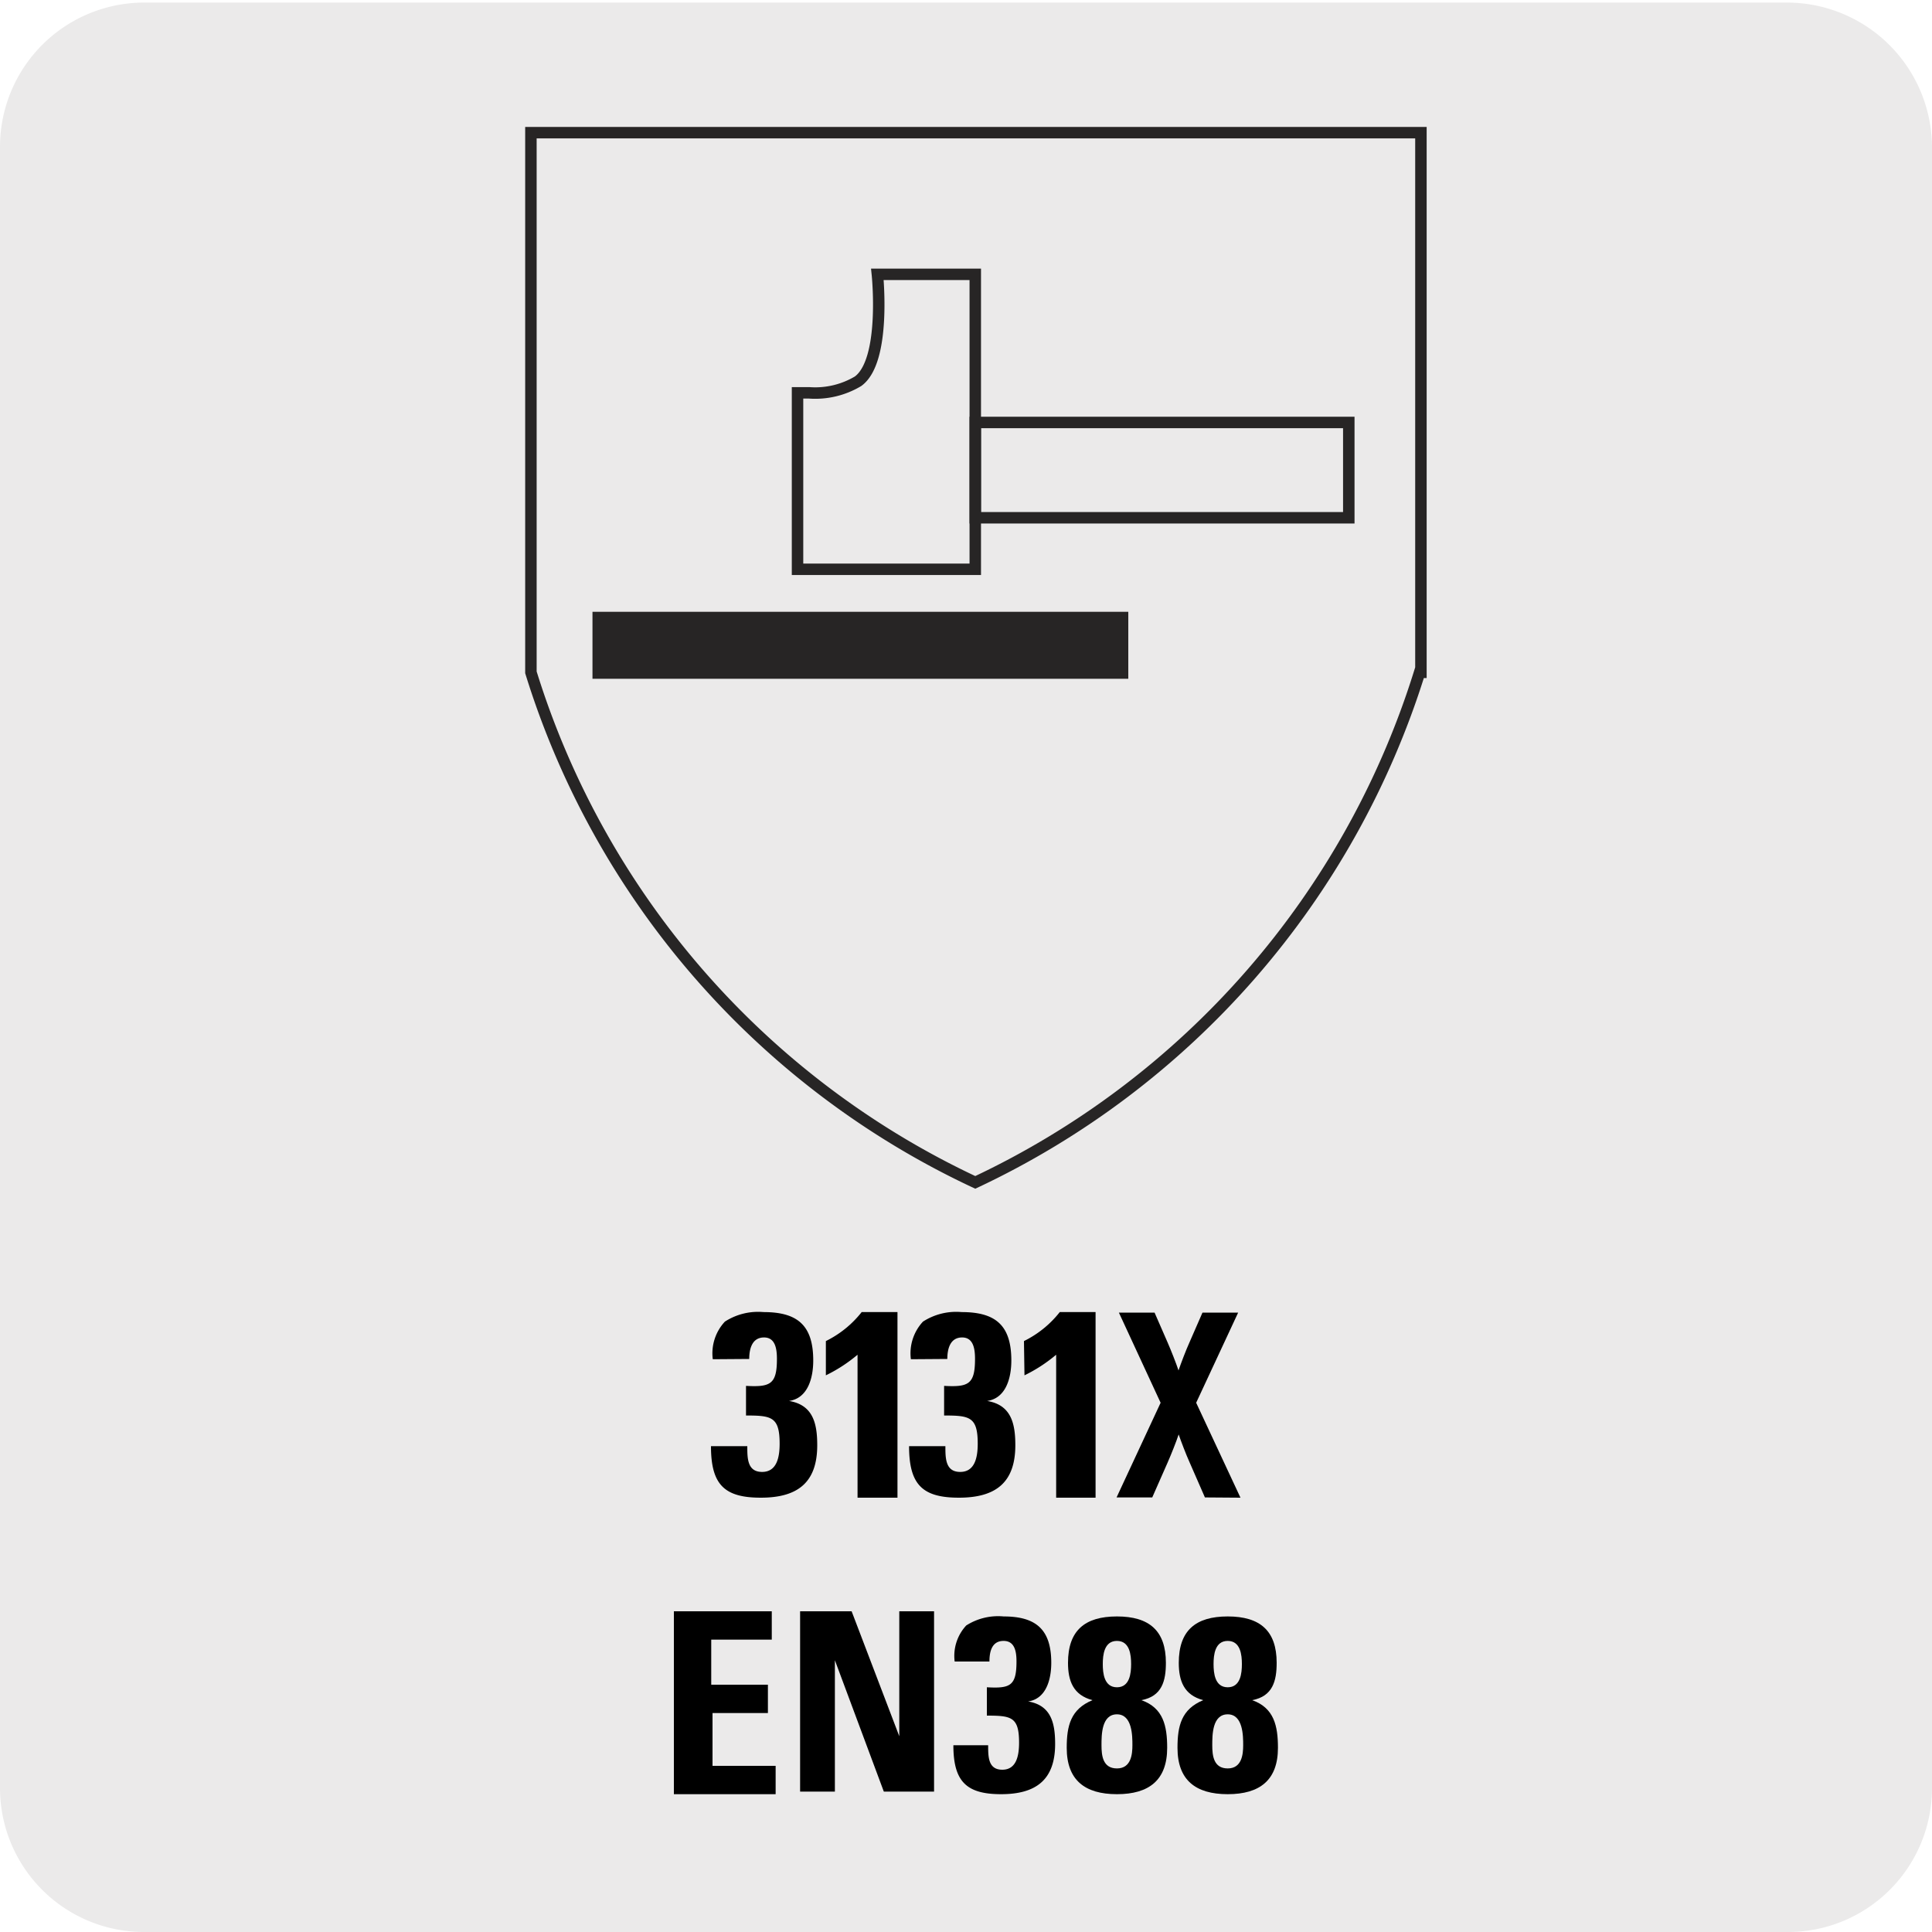
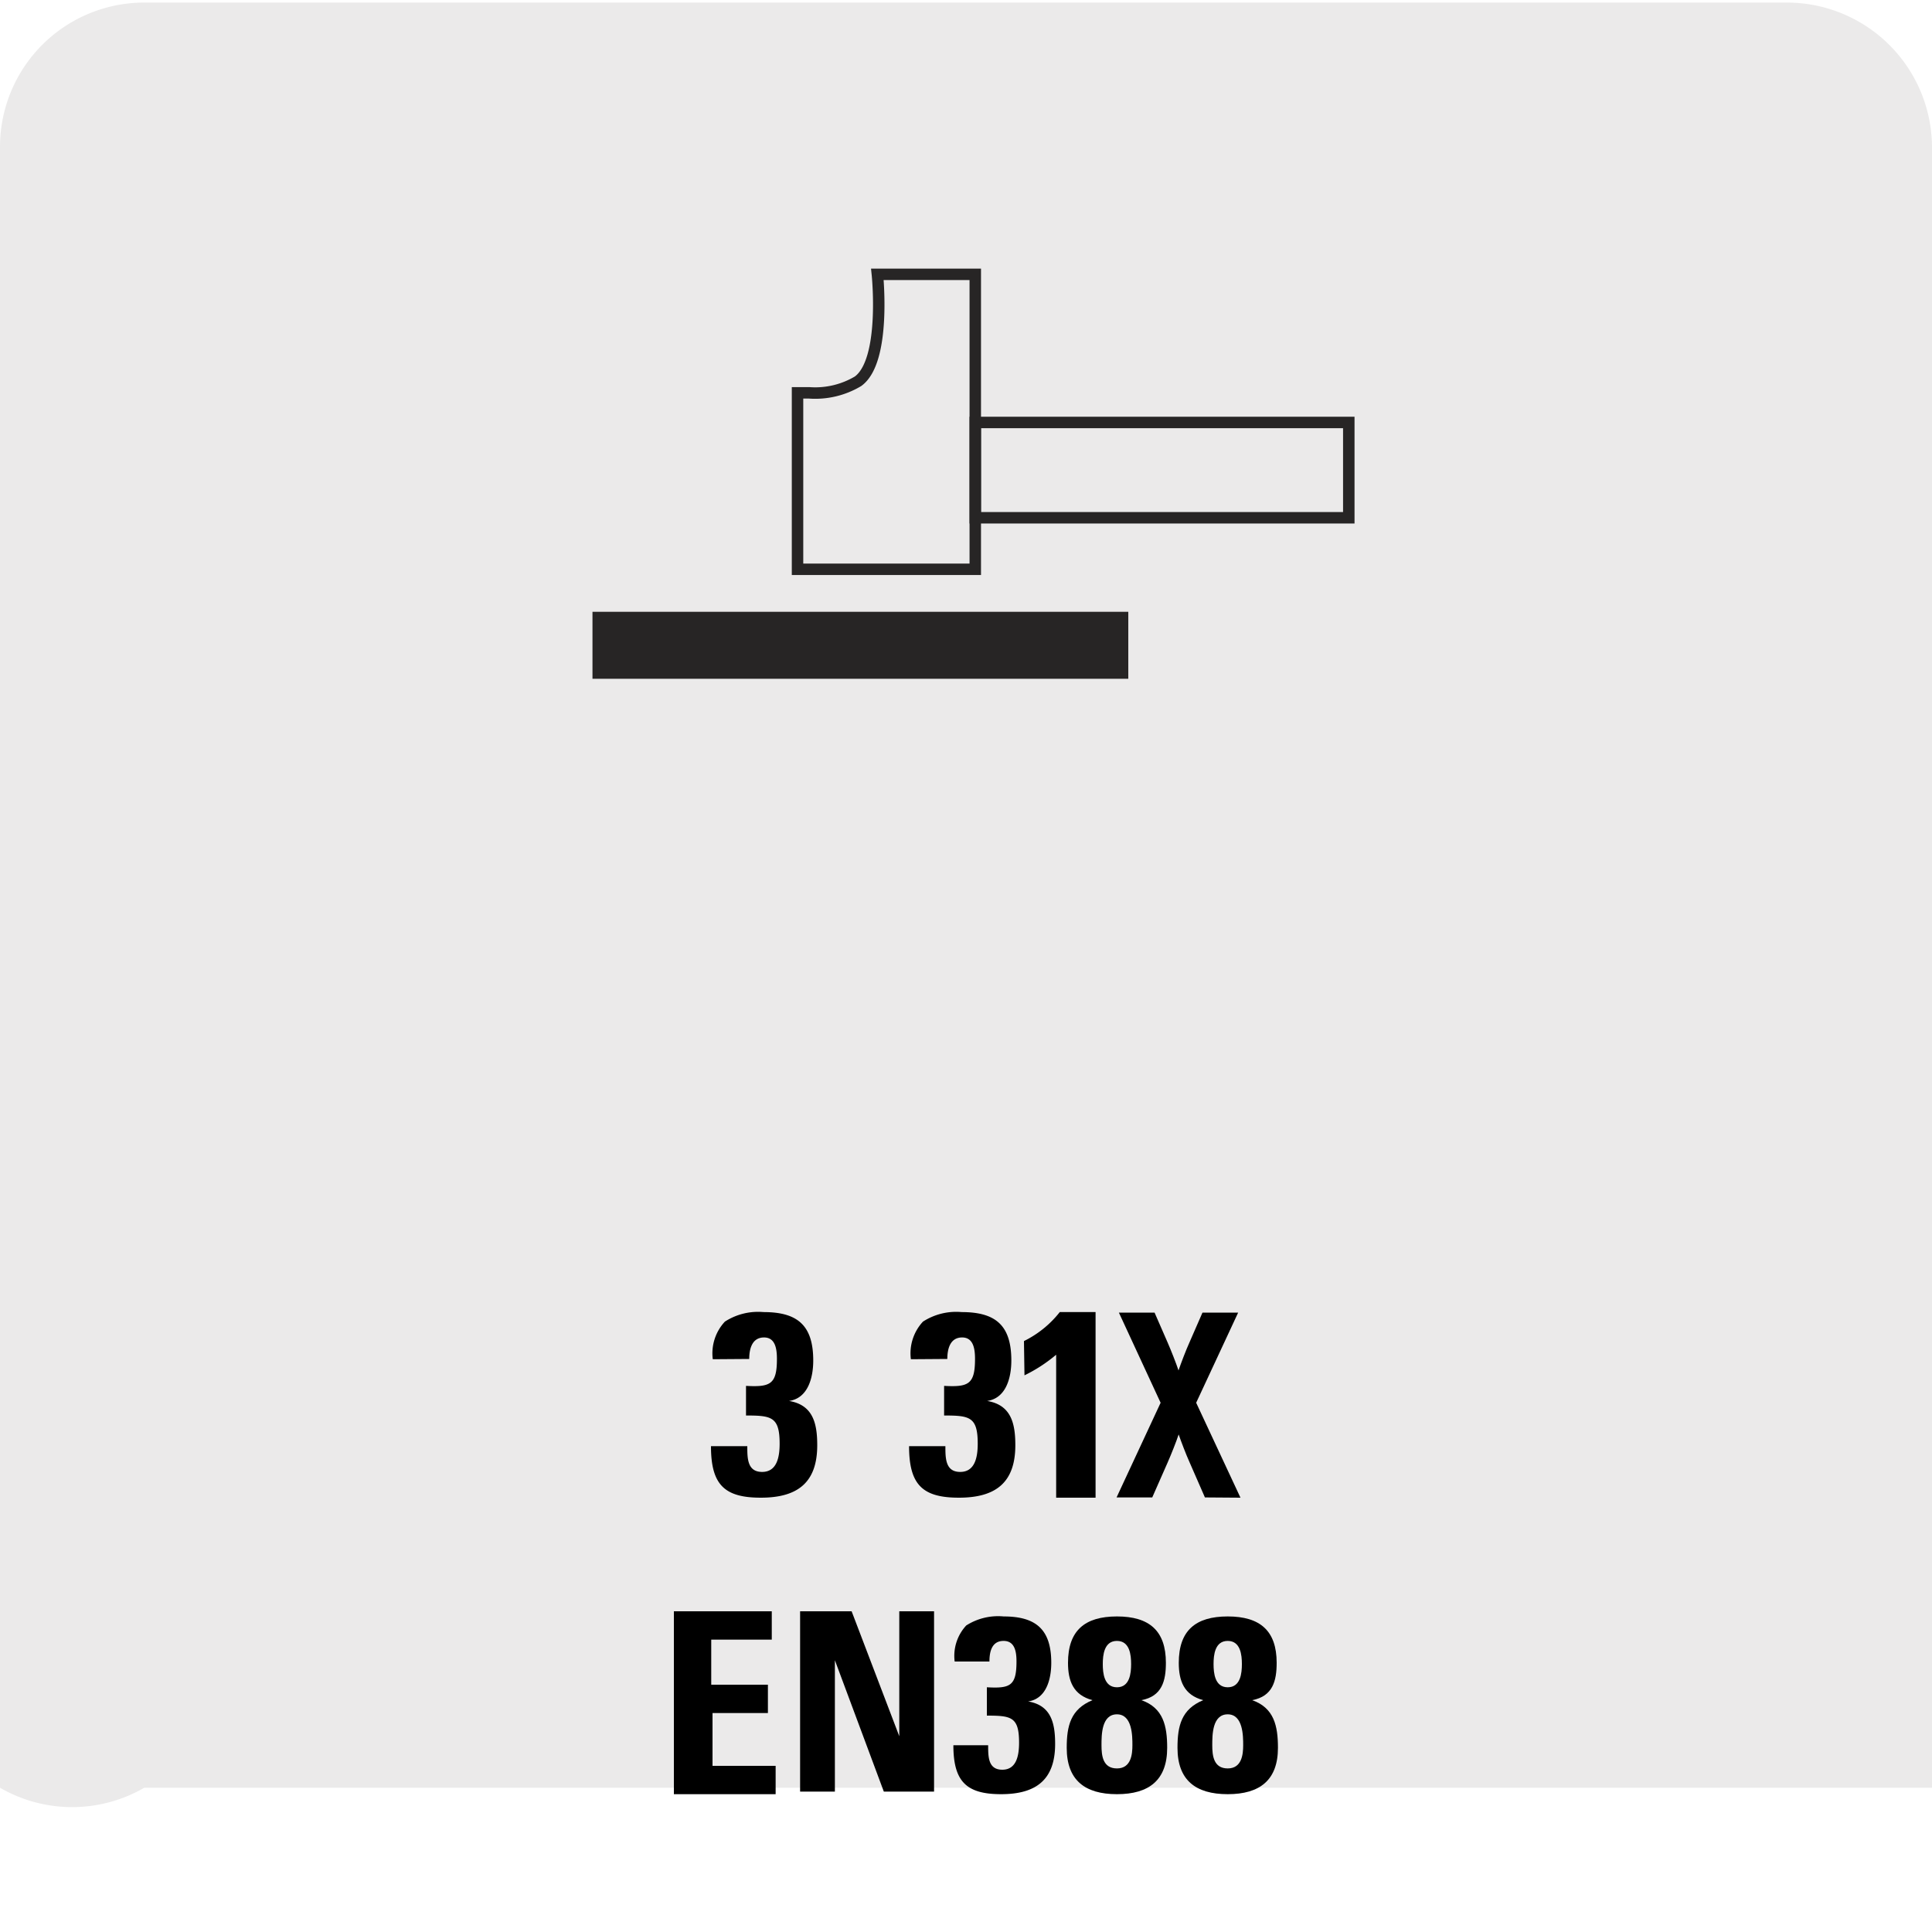
<svg xmlns="http://www.w3.org/2000/svg" id="Capa_1" data-name="Capa 1" viewBox="0 0 150 150">
  <defs>
    <style>.cls-1{fill:#ebeaea;}.cls-2,.cls-4{fill:none;stroke:#272525;stroke-width:0.89px;}.cls-3{fill:#272525;}.cls-4{stroke-miterlimit:10;}</style>
  </defs>
-   <path class="cls-1" d="M11.3.2H138.7A11.27,11.27,0,0,1,150,11.4V138.8A11.18,11.18,0,0,1,138.8,150H11.2A11.18,11.18,0,0,1,0,138.8V11.4A11.2,11.2,0,0,1,11.3.2Z" />
+   <path class="cls-1" d="M11.3.2H138.7A11.27,11.27,0,0,1,150,11.4V138.8H11.2A11.18,11.18,0,0,1,0,138.8V11.4A11.2,11.2,0,0,1,11.3.2Z" />
  <path d="M52.32,139.1v-14h7.6v2.2h-4.7v3.5h4.4V133h-4.3v4.1h4.9v2.2h-7.9Z" />
  <path d="M62.12,139.1v-14h4l3.7,9.7v-9.7h2.7v14h-3.9l-3.8-10.2v10.2Z" />
  <path d="M74.12,129a3.47,3.47,0,0,1,.9-2.8,4.6,4.6,0,0,1,2.9-.7c2.5,0,3.7,1,3.7,3.6,0,1.3-.4,2.8-1.8,3,1.8.3,2.1,1.7,2.1,3.3,0,2.8-1.5,3.9-4.2,3.9s-3.7-1-3.7-3.8h2.7c0,.9,0,1.9,1.1,1.9s1.3-1.1,1.3-2.1c0-2-.6-2.1-2.5-2.1V131c1.8.1,2.3-.1,2.3-2,0-.7-.1-1.6-1-1.6s-1.1.8-1.1,1.6Z" />
  <path d="M82.82,135.7c0-1.7.3-3,2-3.7-1.5-.4-1.9-1.5-1.9-2.9,0-2.5,1.3-3.6,3.8-3.6s3.8,1.1,3.8,3.6c0,1.4-.3,2.6-1.9,2.9,1.7.6,2,2,2,3.7,0,2.5-1.4,3.6-3.9,3.6S82.82,138.2,82.82,135.7Zm2.7-.2c0,.8.1,1.8,1.2,1.8s1.2-1.1,1.2-1.8,0-2.4-1.2-2.4S85.52,134.7,85.52,135.5Zm.1-6.3c0,.7.1,1.8,1.1,1.8s1.1-1.1,1.1-1.8-.1-1.8-1.1-1.8S85.62,128.5,85.62,129.2Z" />
  <path d="M91.42,135.7c0-1.7.3-3,2-3.7-1.5-.4-1.9-1.5-1.9-2.9,0-2.5,1.3-3.6,3.8-3.6s3.8,1.1,3.8,3.6c0,1.4-.3,2.6-1.9,2.9,1.7.6,2,2,2,3.7,0,2.5-1.4,3.6-3.9,3.6S91.42,138.2,91.42,135.7Zm2.7-.2c0,.8.1,1.8,1.2,1.8s1.2-1.1,1.2-1.8,0-2.4-1.2-2.4S94.12,134.7,94.12,135.5Zm.1-6.3c0,.7.1,1.8,1.1,1.8s1.1-1.1,1.1-1.8-.1-1.8-1.1-1.8S94.22,128.5,94.22,129.2Z" />
-   <path class="cls-2" d="M110.22,52.2a65.18,65.18,0,0,1-34.5,39.6,64.91,64.91,0,0,1-34.5-39.6V10.3h69.1V52.2Z" />
  <path class="cls-3" d="M46,47.5h41.6v5.2H46Z" />
  <path class="cls-4" d="M75.72,21.3h-7.6s.7,6.7-1.5,8.3a6.49,6.49,0,0,1-3.8.9h-.9V44.2h13.8Z" />
  <path class="cls-4" d="M75.72,32.8h29v7.4h-29Z" />
  <path d="M55.34,105.53a3.61,3.61,0,0,1,.94-2.92,4.75,4.75,0,0,1,3-.74c2.61,0,3.86,1,3.86,3.76,0,1.36-.42,2.93-1.88,3.14,1.88.31,2.19,1.77,2.19,3.44,0,2.93-1.56,4.07-4.38,4.07s-3.87-1-3.87-4h2.82c0,.94,0,2,1.15,2s1.36-1.15,1.36-2.19c0-2.09-.63-2.19-2.61-2.19v-2.3c1.88.1,2.4-.11,2.4-2.09,0-.73-.1-1.67-1-1.67s-1.15.83-1.15,1.67Z" />
-   <path d="M64.12,104.12a8.06,8.06,0,0,0,2.78-2.25h2.78v14.41h-3.1v-11.1a11.79,11.79,0,0,1-2.46,1.6Z" />
  <path d="M70.72,105.53a3.61,3.61,0,0,1,.94-2.92,4.75,4.75,0,0,1,3-.74c2.61,0,3.86,1,3.86,3.76,0,1.36-.42,2.93-1.88,3.14,1.88.31,2.19,1.77,2.19,3.44,0,2.93-1.56,4.07-4.38,4.07s-3.87-1-3.87-4h2.82c0,.94,0,2,1.15,2s1.36-1.15,1.36-2.19c0-2.09-.63-2.19-2.61-2.19v-2.3c1.88.1,2.4-.11,2.4-2.09,0-.73-.1-1.67-1-1.67s-1.15.83-1.15,1.67Z" />
  <path d="M79.5,104.12a8.06,8.06,0,0,0,2.78-2.25h2.78v14.41H82v-11.1a11.79,11.79,0,0,1-2.46,1.6Z" />
  <path d="M93.55,116.26l-1.18-2.7c-.29-.64-.66-1.62-.86-2.19-.19.58-.58,1.55-.86,2.19l-1.19,2.7H86.69l3.42-7.35-3.24-7h2.77l1,2.29c.28.64.67,1.63.86,2.2.2-.58.57-1.56.86-2.2l1-2.29h2.77l-3.26,7,3.44,7.37Z" />
</svg>